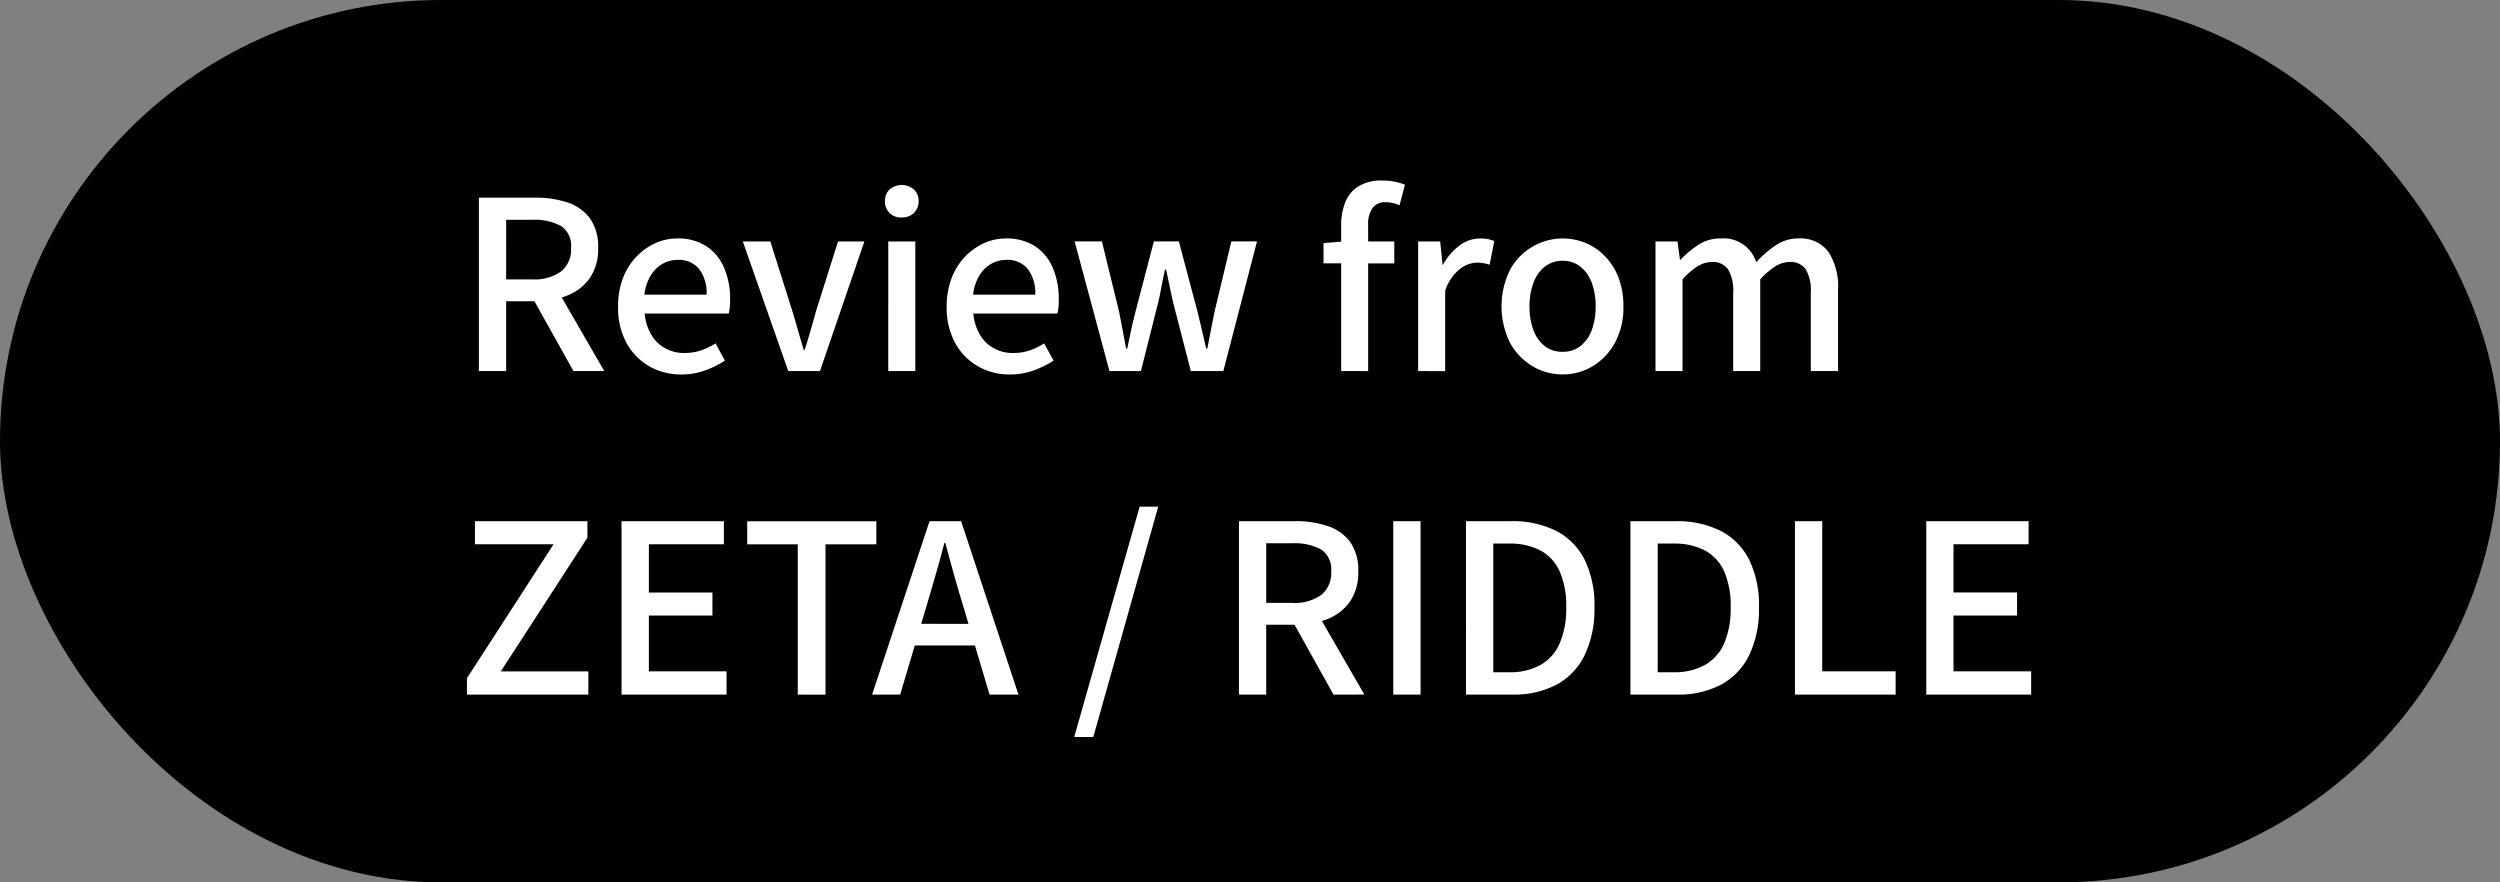
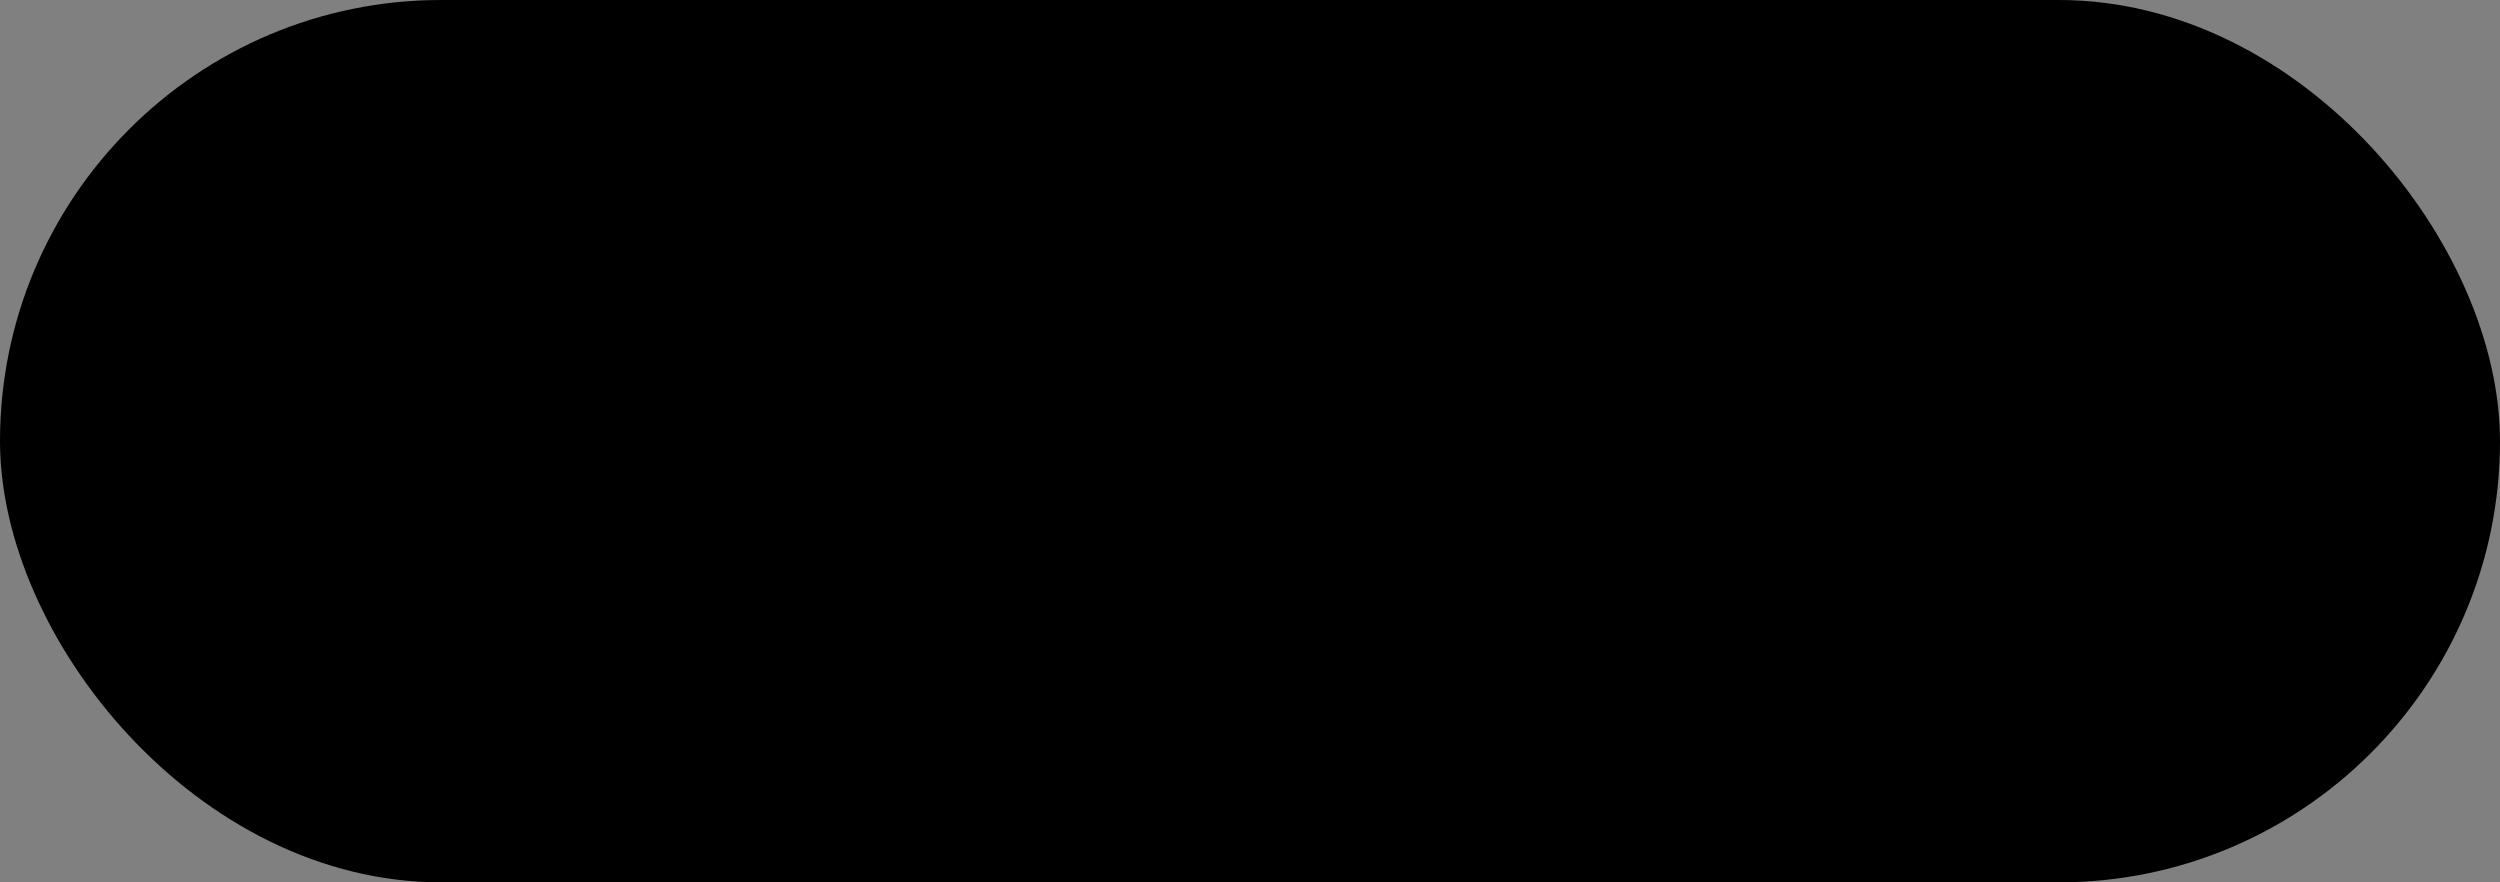
<svg xmlns="http://www.w3.org/2000/svg" viewBox="0 0 170 60">
  <rect x="0" y="0" width="170" height="60" fill="#808080" stroke="none" />
  <rect width="170" height="60" rx="30" />
-   <path fill="#fff" d="m73.046 50.116 4.449-15.662h1.265l-4.417 15.662zm57.941-2.883V35.44h6.958v1.57h-5.108v3.279h4.323v1.566h-4.323v3.795h5.282v1.582zm-8.931 0V35.44h1.855v10.211h4.992v1.582zm-11.187 0V35.44h3.058a6.64 6.64 0 0 1 3.089.664 4.47 4.47 0 0 1 1.93 1.961 7.06 7.06 0 0 1 .664 3.236 7.2 7.2 0 0 1-.664 3.248 4.55 4.55 0 0 1-1.913 2.008 6.26 6.26 0 0 1-3.011.676zm1.855-1.52h1.075a4.24 4.24 0 0 0 2.136-.494 3.1 3.1 0 0 0 1.313-1.482 6 6 0 0 0 .438-2.436 5.9 5.9 0 0 0-.437-2.436 3.04 3.04 0 0 0-1.312-1.434 4.5 4.5 0 0 0-2.136-.469h-1.075zm-13.037 1.52V35.44h3.058a6.6 6.6 0 0 1 3.084.664 4.47 4.47 0 0 1 1.93 1.961 7.1 7.1 0 0 1 .664 3.236 7.24 7.24 0 0 1-.664 3.248 4.55 4.55 0 0 1-1.914 2.008 6.25 6.25 0 0 1-3 .676zm1.856-1.52h1.069a4.24 4.24 0 0 0 2.136-.494 3.06 3.06 0 0 0 1.313-1.482 5.9 5.9 0 0 0 .442-2.436 5.8 5.8 0 0 0-.442-2.436 3 3 0 0 0-1.312-1.434 4.5 4.5 0 0 0-2.136-.469h-1.069zm-6.8 1.52V35.44h1.855v11.793zm-4.064 0-2.649-4.75h-1.927v4.75h-1.855V35.44h3.854a6.6 6.6 0 0 1 2.177.332 3.1 3.1 0 0 1 1.524 1.07 3.32 3.32 0 0 1 .559 2.023 3.5 3.5 0 0 1-.559 2.035 3.37 3.37 0 0 1-1.524 1.191q-.189.079-.39.139l2.889 5zm-4.576-6.236h1.776a3.1 3.1 0 0 0 1.961-.539 1.9 1.9 0 0 0 .681-1.592 1.63 1.63 0 0 0-.681-1.5 3.76 3.76 0 0 0-1.961-.422h-1.776zm-18.814 6.236-.994-3.342h-4.091l-.993 3.342h-1.909l3.907-11.793h2.146l3.9 11.793zm-1.432-4.812-.472-1.588c-.2-.639-.38-1.287-.564-1.939s-.358-1.318-.543-1.977h-.062c-.169.668-.349 1.334-.538 1.98s-.374 1.3-.564 1.936l-.472 1.588zm-11.61 4.813V37.016H50.81v-1.57h8.782v1.57h-3.458v10.223zm-11.983 0V35.441h6.959v1.57h-5.1v3.279h4.322v1.566h-4.322v3.795h5.282v1.582zm-10.512 0v-1.117l5.889-9.105h-5.346v-1.57h7.649v1.123l-5.889 9.088h5.952v1.582zm72.471-22.326a4.2 4.2 0 0 1-1.534-1.582 5.62 5.62 0 0 1 0-4.992 4.08 4.08 0 0 1 5.129-1.812 3.9 3.9 0 0 1 1.323.906 4.3 4.3 0 0 1 .918 1.449 5.4 5.4 0 0 1 .332 1.961 5 5 0 0 1-.585 2.488 4.15 4.15 0 0 1-1.519 1.582 3.9 3.9 0 0 1-2.024.553 4 4 0 0 1-2.041-.55zm.833-6.785a2.46 2.46 0 0 0-.775 1.092 4.5 4.5 0 0 0-.274 1.623 4.5 4.5 0 0 0 .274 1.625 2.4 2.4 0 0 0 .775 1.08 1.94 1.94 0 0 0 1.207.379 1.9 1.9 0 0 0 1.191-.379 2.47 2.47 0 0 0 .78-1.08 4.5 4.5 0 0 0 .269-1.625 4.5 4.5 0 0 0-.269-1.623 2.5 2.5 0 0 0-.78-1.092 1.9 1.9 0 0 0-1.191-.389 1.93 1.93 0 0 0-1.208.391zm-38.553 6.785a4.07 4.07 0 0 1-1.55-1.582 5 5 0 0 1-.579-2.488 5.3 5.3 0 0 1 .337-1.93 4.4 4.4 0 0 1 .912-1.455 4.2 4.2 0 0 1 1.3-.922 3.6 3.6 0 0 1 1.471-.316 3.55 3.55 0 0 1 1.972.518 3.26 3.26 0 0 1 1.213 1.455 5.3 5.3 0 0 1 .416 2.188 5 5 0 0 1-.021.516 2.6 2.6 0 0 1-.073.428h-5.715a3.4 3.4 0 0 0 .443 1.428 2.46 2.46 0 0 0 .943.928 2.63 2.63 0 0 0 1.334.328 3.5 3.5 0 0 0 1.106-.174 4.8 4.8 0 0 0 .991-.48l.638 1.17a6.6 6.6 0 0 1-1.35.67 4.7 4.7 0 0 1-1.607.273 4.3 4.3 0 0 1-2.181-.552zm.9-6.969a2.25 2.25 0 0 0-.807.8 3.2 3.2 0 0 0-.427 1.3h4.228a2.7 2.7 0 0 0-.506-1.744 1.77 1.77 0 0 0-1.466-.623 2.07 2.07 0 0 0-1.026.27zm-23.248 6.969a4.07 4.07 0 0 1-1.55-1.582 5 5 0 0 1-.575-2.488 5.3 5.3 0 0 1 .333-1.93 4.4 4.4 0 0 1 .911-1.455 4.2 4.2 0 0 1 1.3-.922 3.6 3.6 0 0 1 1.472-.316 3.54 3.54 0 0 1 1.971.518 3.26 3.26 0 0 1 1.213 1.455 5.3 5.3 0 0 1 .417 2.188q0 .271-.021.516a3 3 0 0 1-.074.428h-5.714a3.4 3.4 0 0 0 .442 1.428 2.47 2.47 0 0 0 .943.928 2.64 2.64 0 0 0 1.334.328 3.5 3.5 0 0 0 1.107-.174 4.8 4.8 0 0 0 .991-.48l.638 1.17a6.5 6.5 0 0 1-1.35.67 4.7 4.7 0 0 1-1.608.273 4.34 4.34 0 0 1-2.184-.552zm.9-6.969a2.24 2.24 0 0 0-.807.8 3.2 3.2 0 0 0-.428 1.3h4.229a2.7 2.7 0 0 0-.506-1.744 1.77 1.77 0 0 0-1.466-.623 2.05 2.05 0 0 0-1.029.27zm78.079 7.295v-5.312a2.87 2.87 0 0 0-.348-1.619 1.28 1.28 0 0 0-1.107-.49 1.84 1.84 0 0 0-.934.285 5 5 0 0 0-1.049.9v6.236h-1.84v-5.312a2.86 2.86 0 0 0-.353-1.619 1.3 1.3 0 0 0-1.123-.49 1.9 1.9 0 0 0-.928.285 4.7 4.7 0 0 0-1.039.9v6.236h-1.84V16.42h1.5l.163 1.25h.031a6.7 6.7 0 0 1 1.239-1.033 2.7 2.7 0 0 1 1.5-.422 2.32 2.32 0 0 1 2.415 1.613 7.6 7.6 0 0 1 1.349-1.16 2.7 2.7 0 0 1 1.514-.453 2.37 2.37 0 0 1 2.04.9 4.3 4.3 0 0 1 .664 2.582v5.535zm-26.7 0V16.42h1.5l.158 1.582h.032a4.04 4.04 0 0 1 1.139-1.318 2.3 2.3 0 0 1 1.376-.469 3 3 0 0 1 .543.043 4 4 0 0 1 .432.131l-.321 1.613a2.6 2.6 0 0 0-.433-.109 3 3 0 0 0-.464-.033 1.95 1.95 0 0 0-1.117.428 3.17 3.17 0 0 0-1.007 1.477v5.471zm-5.235 0v-7.326h-1.2v-1.377l1.2-.1v-1.1a4.1 4.1 0 0 1 .29-1.6 2.23 2.23 0 0 1 .9-1.07 2.96 2.96 0 0 1 1.593-.385 4.3 4.3 0 0 1 .849.078 3.8 3.8 0 0 1 .706.207l-.369 1.4a2.3 2.3 0 0 0-.959-.211 1.04 1.04 0 0 0-.875.385 1.95 1.95 0 0 0-.3 1.186v1.1h1.777v1.488h-1.777v7.326zm-10.222 0-1.123-4.348q-.158-.627-.284-1.25c-.084-.416-.18-.85-.274-1.3h-.079q-.144.67-.264 1.307c-.12.637-.174.838-.279 1.256l-1.091 4.332h-2.141l-2.367-8.814h1.855l1.165 4.766c.085.428.164.85.243 1.256s.152.832.237 1.26h.079c.089-.428.174-.844.264-1.26s.189-.828.3-1.256l1.244-4.766h1.7l1.266 4.766c.105.428.206.85.3 1.256s.194.832.29 1.26h.079c.084-.428.168-.844.247-1.26s.164-.828.248-1.256l1.139-4.766h1.745l-2.288 8.814zm-20.575 0V16.42h1.84v8.814zm-6.8 0-3.089-8.814h1.871l1.5 4.75q.196.643.385 1.309c.189.666.258.881.385 1.318h.063q.211-.656.4-1.318c.189-.662.253-.881.369-1.309l1.5-4.75h1.793l-3.021 8.814zm-14.607 0-2.654-4.75h-1.922v4.75h-1.855V13.441h3.854a6.8 6.8 0 0 1 2.177.328 3.14 3.14 0 0 1 1.519 1.074 3.3 3.3 0 0 1 .559 2.025 3.45 3.45 0 0 1-.559 2.029 3.34 3.34 0 0 1-1.519 1.191 5 5 0 0 1-.394.143l2.888 5zm-4.576-6.236h1.776a3.1 3.1 0 0 0 1.956-.537 1.9 1.9 0 0 0 .68-1.592 1.61 1.61 0 0 0-.68-1.5 3.76 3.76 0 0 0-1.956-.422h-1.776zm26.074-4.512a1.08 1.08 0 0 1-.316-.816 1.05 1.05 0 0 1 .316-.787 1.27 1.27 0 0 1 1.649 0 1.03 1.03 0 0 1 .322.787 1.07 1.07 0 0 1-.322.816 1.14 1.14 0 0 1-.812.3 1.15 1.15 0 0 1-.847-.297z" />
</svg>